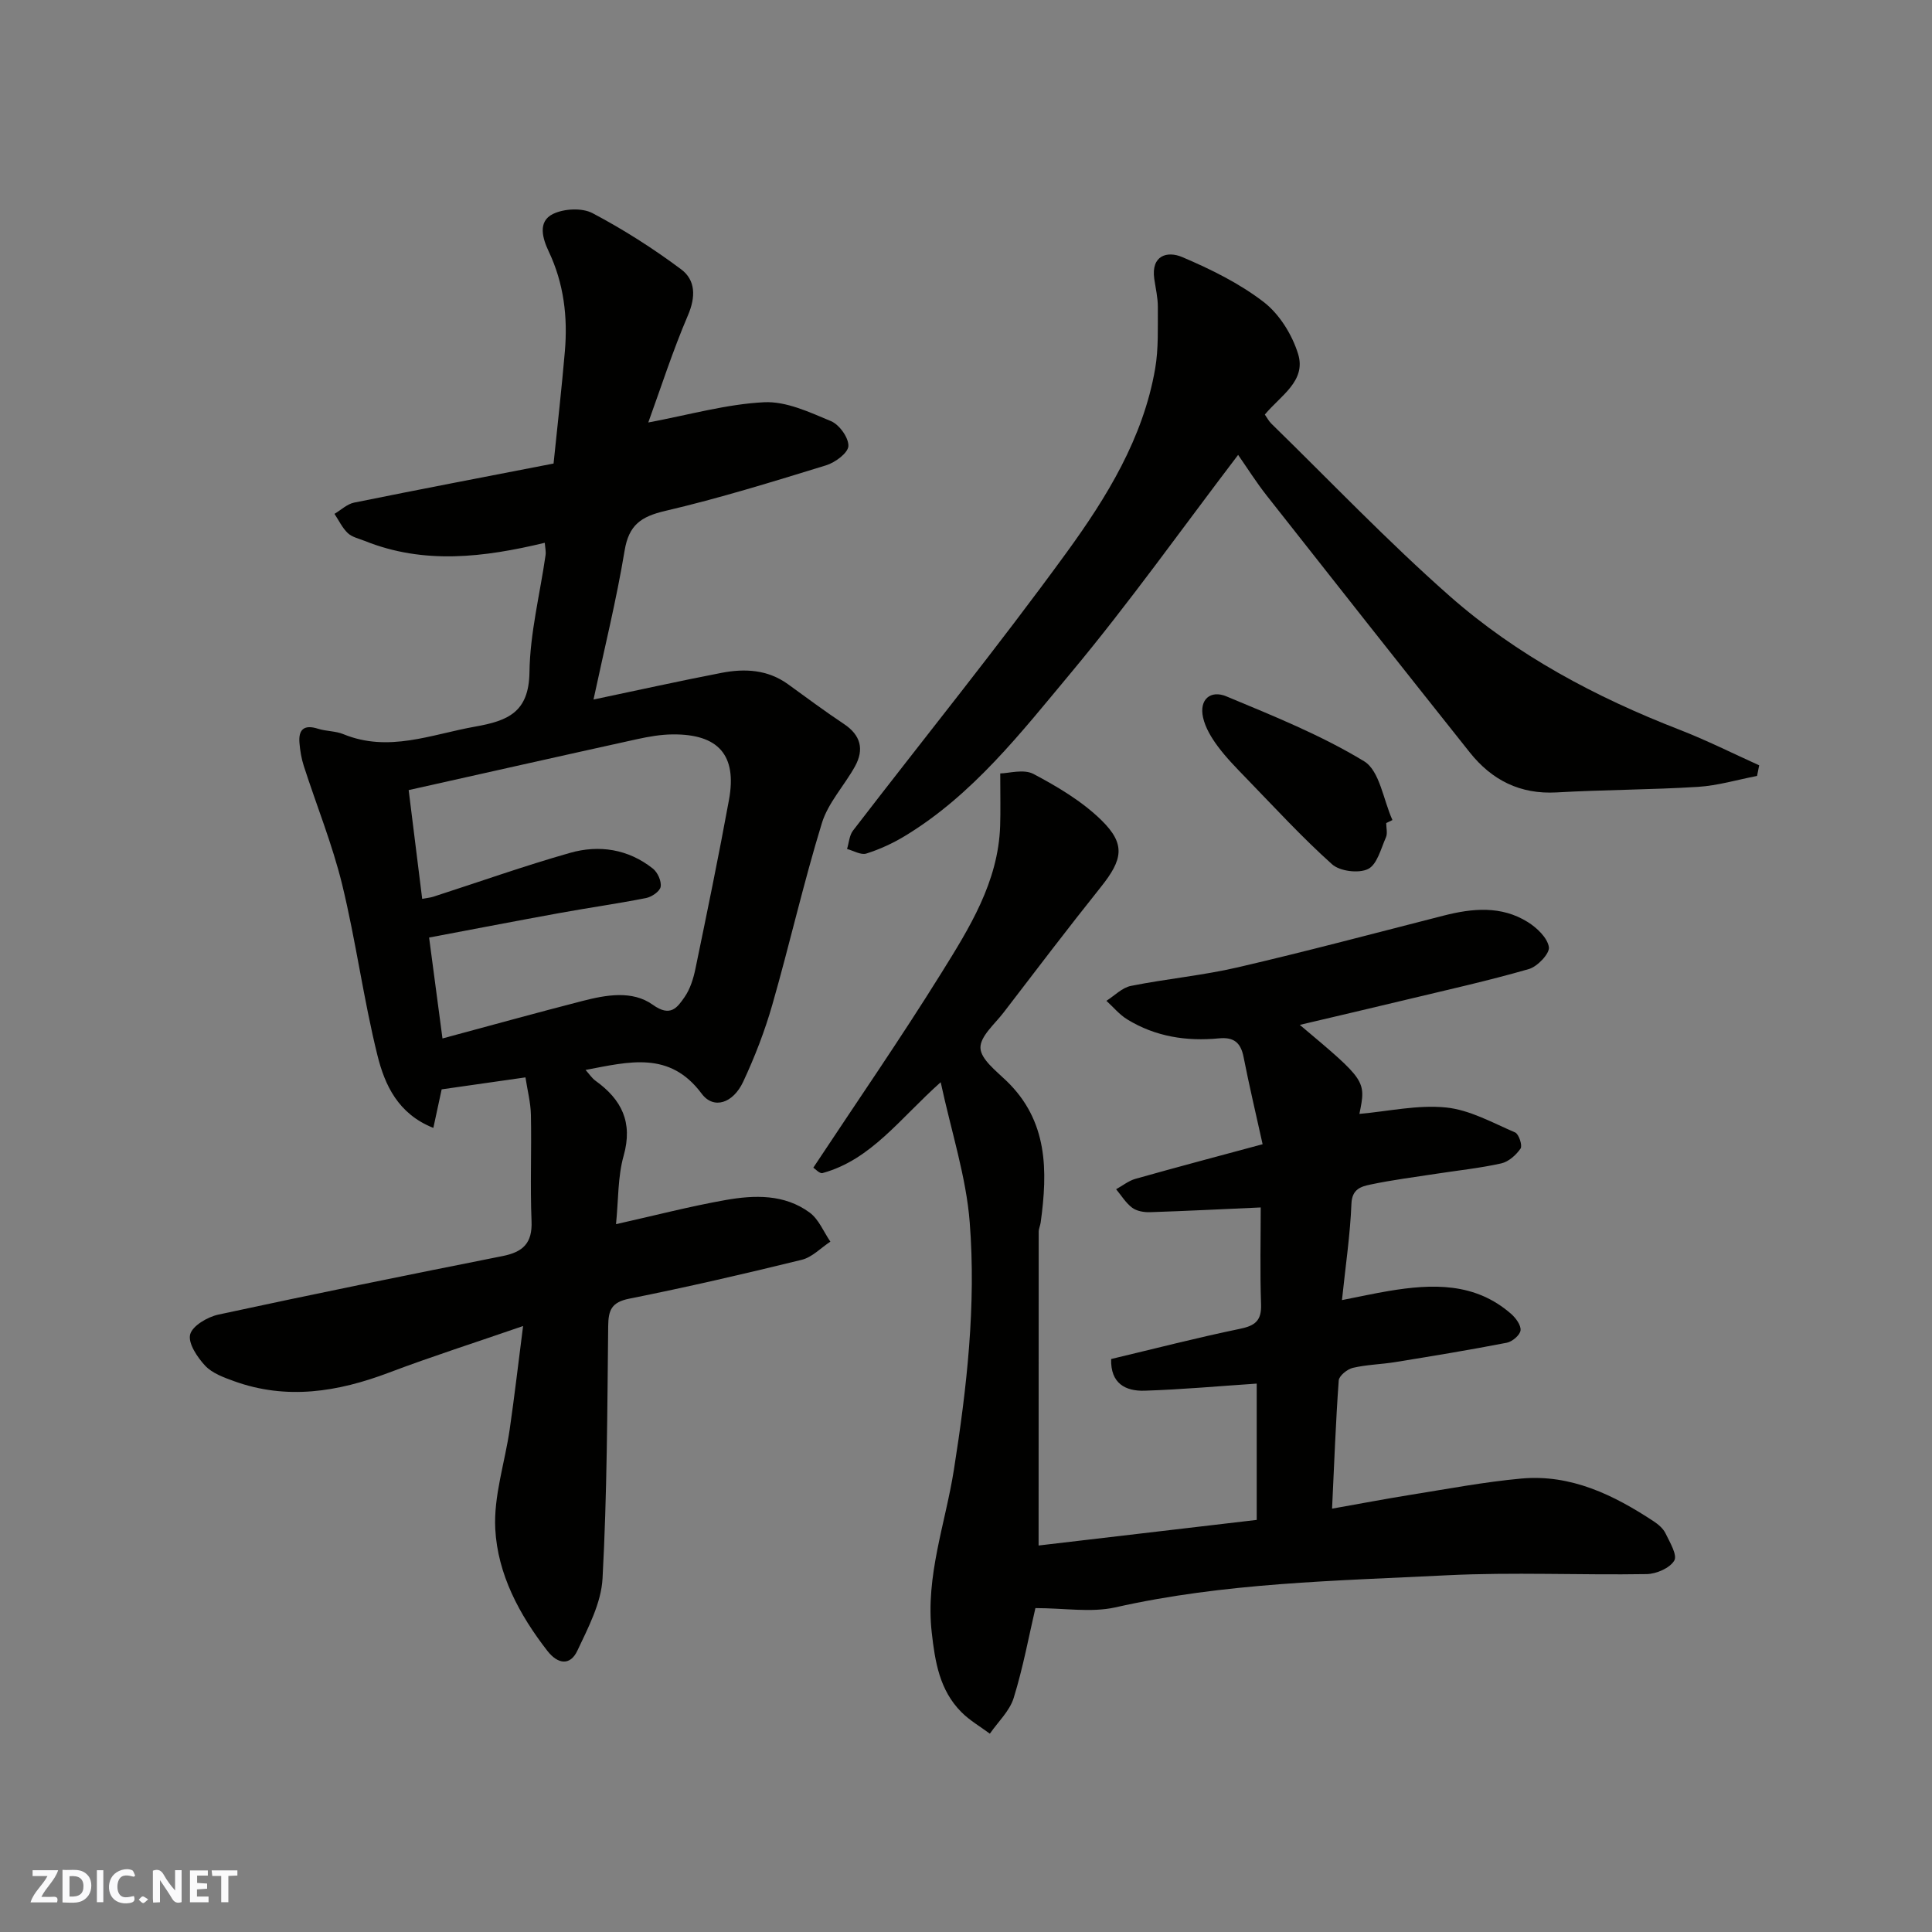
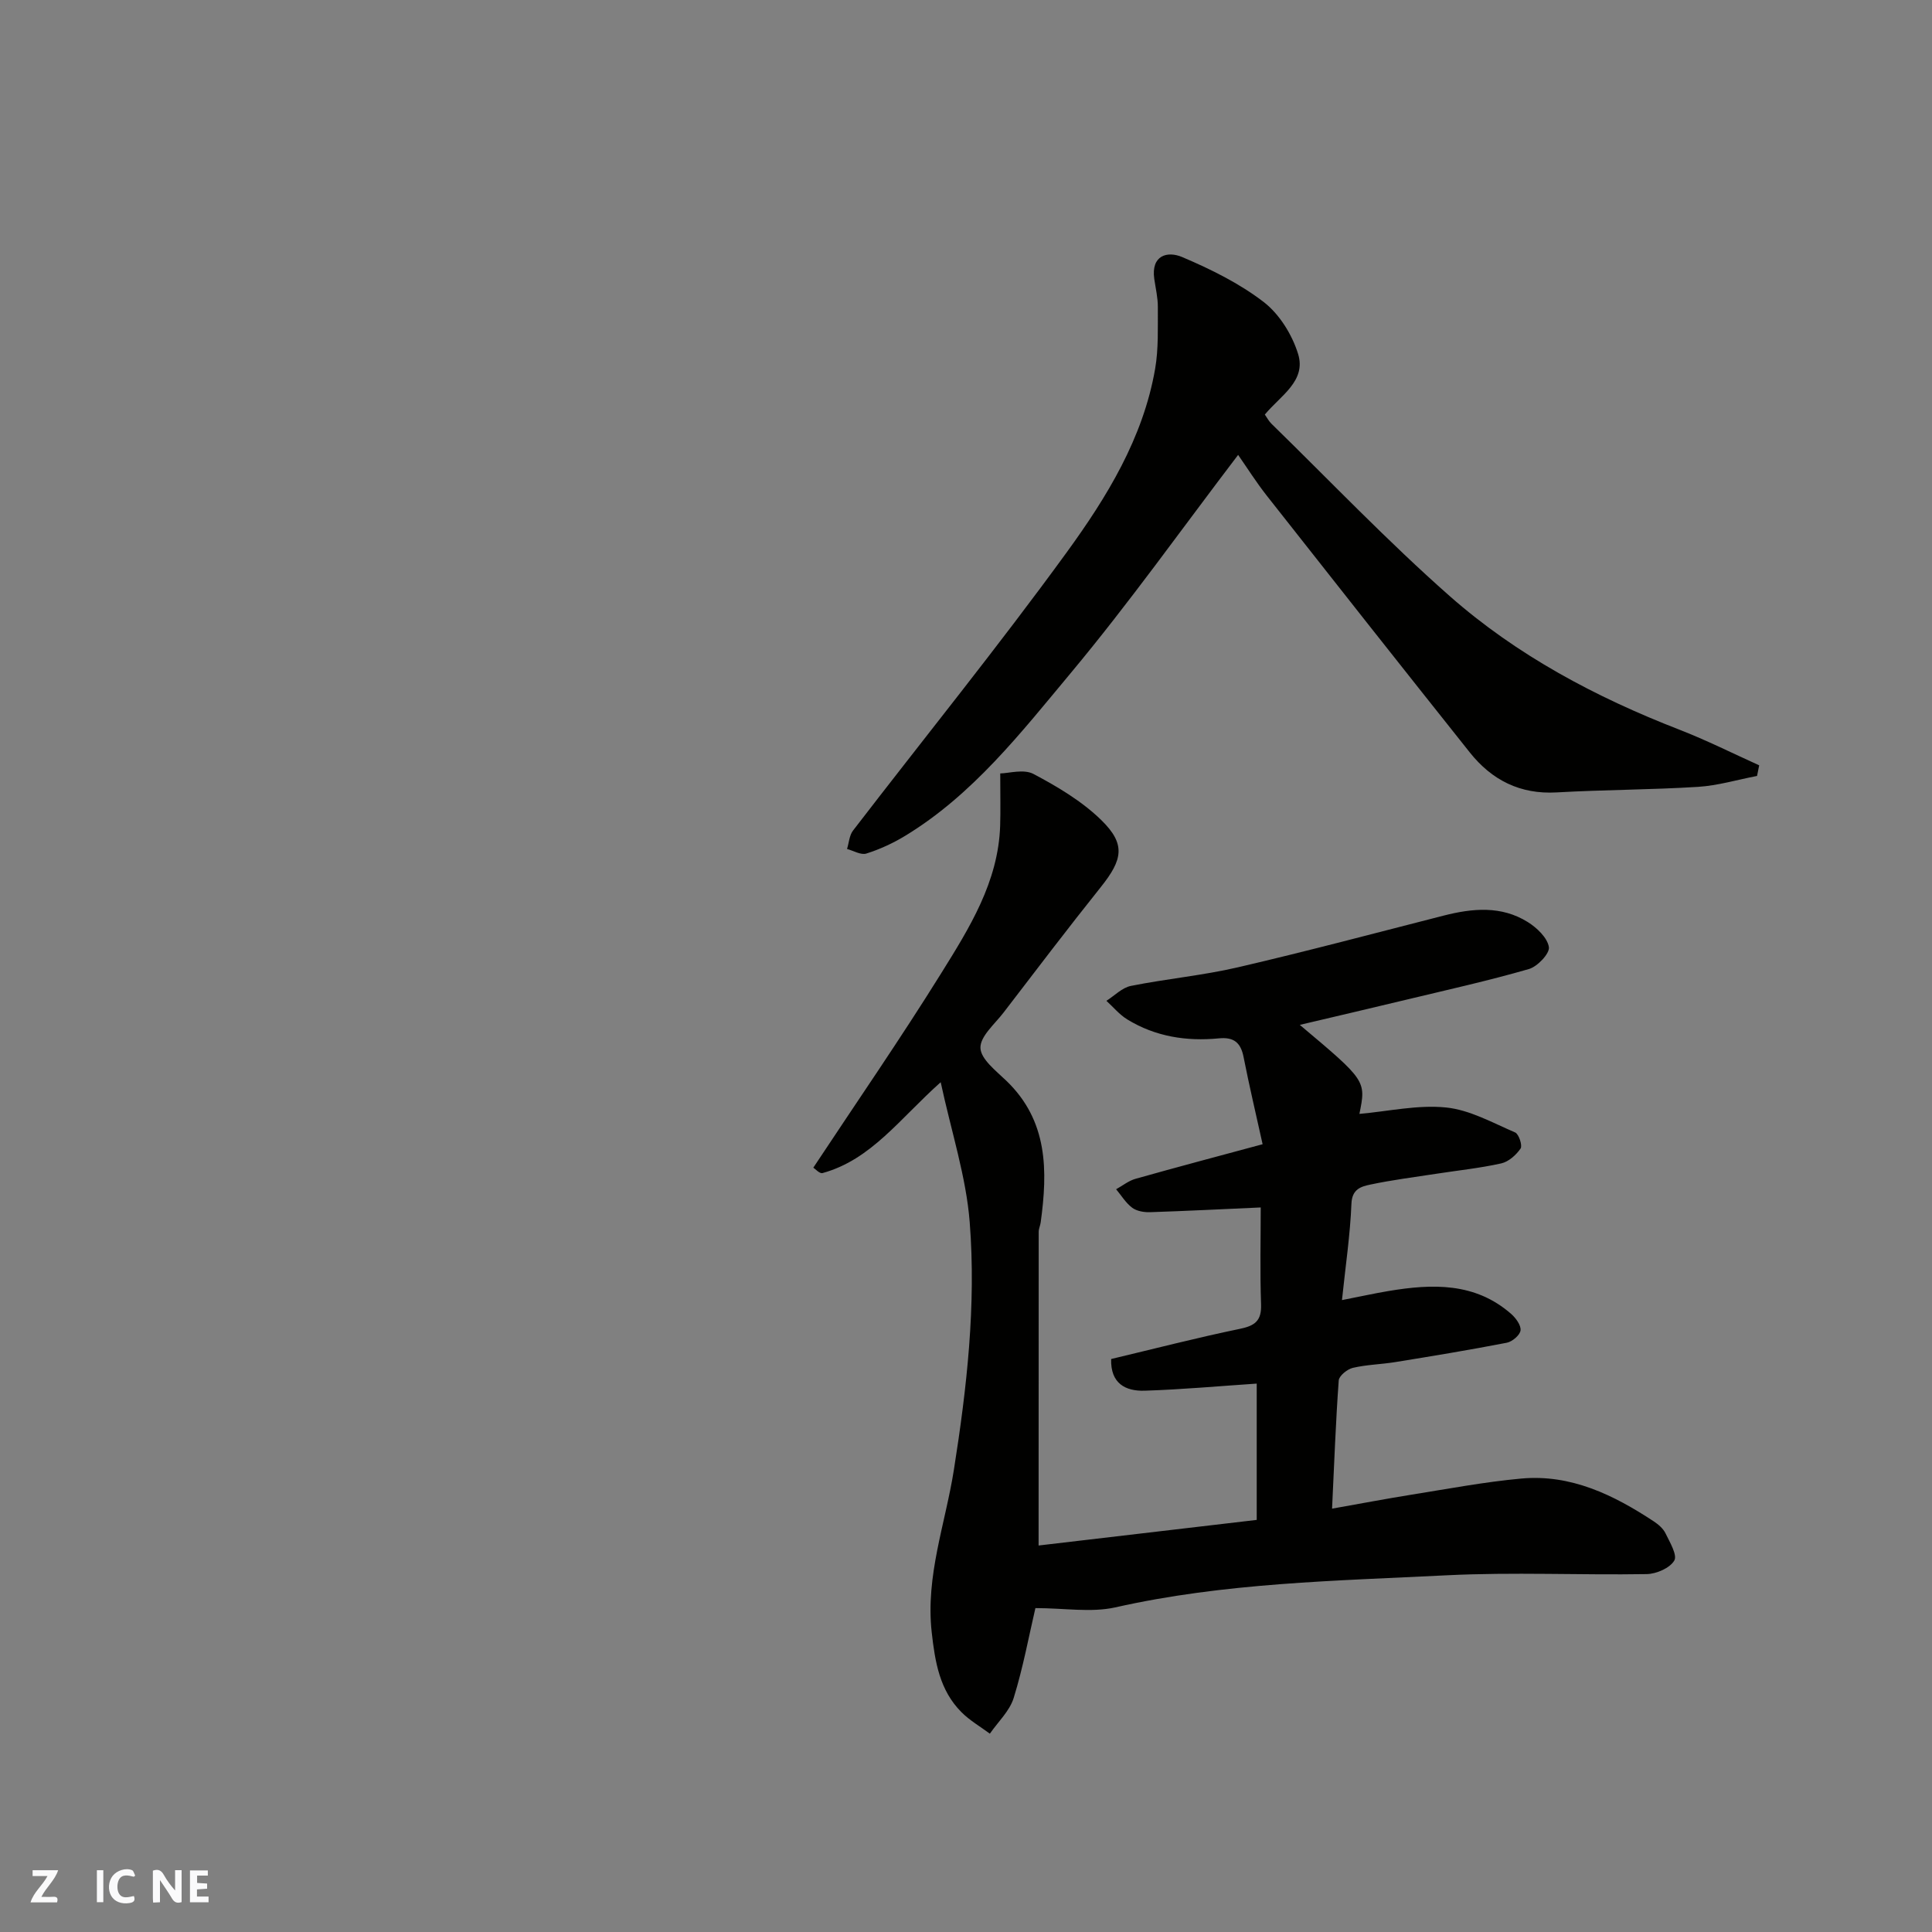
<svg xmlns="http://www.w3.org/2000/svg" enable-background="new 0 0 400 400" viewBox="0 0 400 400">
  <rect x="0" y="0" width="400" height="400" fill="#808080" stroke="none" />
  <g fill="#fafafb">
    <path d="m37.59 393.81c-.92.31-1.52.05-2-.78-.7-1.2-1.52-2.34-2.47-3.78v4.59c-.55.03-.95.05-1.41.07-.03-.37-.06-.64-.06-.91 0-1.91 0-3.81 0-5.7 1.13-.41 1.77-.03 2.29.91.62 1.11 1.38 2.14 2.31 3.19v-4.2h1.35v6.61z" />
-     <path d="m12.94 393.88v-6.75c1.9.19 3.93-.54 5.37 1.29.8 1.01.78 2.88.03 3.97-1.37 1.97-3.4 1.51-5.4 1.49m1.45-1.22c2.04.12 2.92-.58 2.89-2.21-.03-1.51-.98-2.19-2.89-2z" />
    <path d="m11.81 393.87h-5.49c.68-2.18 2.47-3.48 3.51-5.45h-3.08v-1.21h5.29c-.71 2.13-2.44 3.48-3.47 5.51.86 0 1.63.04 2.39-.01.79-.05 1.14.21.85 1.16" />
    <path d="m39.33 393.86v-6.61h3.7v1.07h-2.22v1.52c.68.04 1.34.09 2.07.13v1.07c-.72.05-1.38.09-2.1.14v1.48h2.4v1.19h-3.85z" />
    <path d="m27.71 388.56c-1.15-.3-2.46-.61-3.1.64-.37.73-.41 1.93-.06 2.67.63 1.35 1.99.93 3.17.68.35.94-.01 1.32-.93 1.46-1.62.25-3.05-.27-3.76-1.48-.73-1.24-.6-3.03.31-4.17.88-1.11 2.71-1.7 4-1.16.32.13.44.74.65 1.12-.1.08-.19.16-.28.24" />
-     <path d="m49.15 387.24v1.07c-.59.02-1.17.05-1.87.08v5.44h-1.48v-5.44h-1.85c-.05-.4-.08-.73-.13-1.15z" />
    <path d="m20.06 387.21h1.33v6.62h-1.33z" />
-     <path d="m30.68 393.25c-.49.38-.8.79-1.05.76-.32-.05-.6-.45-.9-.7.26-.24.51-.64.8-.67.29-.04.62.3 1.15.61" />
  </g>
-   <path d="m121.23 221.52c.79.87 1.32 1.7 2.05 2.23 5.42 3.89 7.79 8.6 5.84 15.53-1.23 4.36-1.07 9.11-1.58 14.17 7.97-1.78 15.26-3.68 22.65-4.99 6-1.06 12.21-1.26 17.44 2.59 1.89 1.39 2.89 3.98 4.29 6.02-1.97 1.29-3.78 3.24-5.94 3.76-11.85 2.91-23.75 5.66-35.72 8.05-3.63.73-4.3 2.34-4.34 5.63-.19 17.43-.23 34.88-1.17 52.28-.27 5.09-2.97 10.2-5.22 14.98-1.47 3.11-4.01 2.85-6.22 0-5.81-7.48-10.27-15.85-10.77-25.2-.36-6.81 1.99-13.75 2.99-20.65.98-6.78 1.77-13.59 2.77-21.38-9.83 3.4-18.89 6.29-27.78 9.65-10.57 4-21.16 5.71-32.08 1.76-2.12-.77-4.5-1.63-5.96-3.19-1.63-1.75-3.58-4.66-3.11-6.48.46-1.79 3.61-3.63 5.86-4.11 19.58-4.23 39.21-8.22 58.85-12.12 4.21-.84 6.16-2.68 5.97-7.22-.3-7.32.02-14.66-.13-21.99-.05-2.55-.72-5.09-1.13-7.78-6.05.87-11.67 1.67-17.35 2.48-.5 2.35-1.04 4.84-1.72 7.98-7.31-2.89-10.06-8.91-11.57-15-2.9-11.68-4.46-23.69-7.31-35.39-2.04-8.34-5.31-16.38-7.95-24.57-.49-1.52-.76-3.15-.89-4.75-.24-2.86 1.03-3.83 3.85-2.93 1.7.54 3.61.45 5.24 1.12 9.38 3.85 18.19.05 27.27-1.56 6.77-1.2 11.14-2.95 11.26-11.25.11-8.09 2.17-16.16 3.33-24.24.11-.79-.09-1.63-.16-2.57-12.58 3.02-24.98 4.55-37.28-.39-1.2-.48-2.62-.78-3.51-1.62-1.14-1.09-1.85-2.63-2.75-3.98 1.35-.8 2.61-2.03 4.06-2.33 13.72-2.78 27.46-5.4 41.3-8.09.81-7.9 1.68-15.55 2.34-23.23.61-7.14-.21-14.06-3.34-20.67-1.23-2.6-2.38-6.18.88-7.77 2.27-1.11 6.01-1.31 8.18-.17 6.39 3.37 12.55 7.3 18.34 11.62 3.02 2.25 3.06 5.72 1.41 9.56-3.16 7.38-5.62 15.05-8.2 22.16 8.53-1.6 16.2-3.8 23.97-4.19 4.57-.23 9.43 2.06 13.87 3.92 1.72.72 3.67 3.44 3.59 5.15-.07 1.44-2.74 3.41-4.62 3.99-11.03 3.39-22.08 6.82-33.31 9.44-5 1.17-7.52 2.9-8.4 8.21-1.69 10.21-4.19 20.29-6.44 30.84 9.19-1.93 17.84-3.85 26.54-5.53 4.78-.92 9.51-.68 13.7 2.34 3.84 2.78 7.65 5.62 11.59 8.24 3.5 2.32 4.25 5.27 2.3 8.8-2.2 3.97-5.56 7.53-6.85 11.74-3.81 12.41-6.68 25.11-10.26 37.6-1.56 5.45-3.63 10.8-6.03 15.94-2.09 4.47-6.12 5.8-8.6 2.47-6.63-8.91-15.02-6.61-24.04-4.91zm-29.62-6.52c9.78-2.63 19.34-5.28 28.94-7.75 4.93-1.27 10.36-2.26 14.61.78 3.65 2.62 5.05.59 6.57-1.59 1.16-1.67 1.83-3.83 2.25-5.86 2.41-11.65 4.81-23.29 6.95-34.99 1.69-9.24-2.18-13.63-11.67-13.54-2.43.02-4.9.45-7.29.97-15.68 3.45-31.33 6.98-47.36 10.56 1.02 8.22 1.9 15.27 2.8 22.52 1.06-.2 1.71-.25 2.32-.45 9.42-3.04 18.76-6.36 28.28-9.07 6.05-1.72 12.08-.79 17.17 3.26.98.78 1.8 2.6 1.6 3.76-.16.95-1.85 2.1-3.02 2.33-5.92 1.17-11.9 2.01-17.83 3.09-8.94 1.62-17.86 3.35-27.09 5.09.95 7.2 1.83 13.83 2.77 20.89z" fill="#010100" />
  <path d="m214.37 332.94c-1.34 5.73-2.54 12.29-4.5 18.61-.84 2.71-3.24 4.94-4.93 7.39-1.98-1.47-4.17-2.73-5.89-4.46-4.52-4.54-5.46-10.38-6.15-16.54-1.3-11.66 2.83-22.47 4.59-33.62 2.69-17.02 4.62-34.1 3.28-51.24-.73-9.42-3.78-18.66-6.01-29.02-8.55 7.63-14.41 16.05-24.46 18.81-.61.17-1.55-.9-1.91-1.12 8.96-13.55 18.04-26.69 26.47-40.24 5.83-9.37 11.82-18.89 12.21-30.52.1-3.13.02-6.27.02-10.86 1.75-.02 4.85-.96 6.88.11 5 2.65 10.07 5.66 14.07 9.58 5.07 4.97 4.41 8.16-.13 13.84-6.84 8.56-13.47 17.29-20.14 25.99-1.82 2.37-4.85 4.92-4.78 7.31.07 2.32 3.22 4.74 5.34 6.78 8.67 8.31 8.6 18.65 7.13 29.37-.09.65-.41 1.28-.41 1.92-.02 21.41-.02 42.83-.02 64.95 14.33-1.68 29.35-3.45 45.16-5.3 0-9.39 0-18.86 0-28.22-7.56.5-15.38 1.22-23.22 1.47-3.92.12-7.07-1.47-6.92-6.56 8.96-2.13 17.77-4.41 26.67-6.25 3.16-.65 4.49-1.71 4.37-5.09-.24-6.81-.07-13.63-.07-20.04-7.83.35-15.37.73-22.91.98-1.24.04-2.75-.21-3.7-.92-1.33-.99-2.24-2.53-3.33-3.83 1.34-.74 2.59-1.76 4.02-2.16 8.57-2.42 17.19-4.7 26.31-7.16-1.41-6.38-2.79-12.19-3.94-18.05-.59-3-2.02-4.17-5.11-3.87-6.7.65-13.15-.35-18.97-3.92-1.62-.99-2.89-2.55-4.32-3.85 1.69-1.07 3.25-2.73 5.08-3.09 7.35-1.47 14.87-2.16 22.15-3.85 14.25-3.31 28.4-7.08 42.58-10.7 5.98-1.53 11.94-2.09 17.41 1.32 1.9 1.18 4.08 3.25 4.39 5.19.21 1.32-2.36 4.04-4.14 4.55-8.42 2.43-16.99 4.33-25.52 6.38-7.19 1.73-14.4 3.41-21.91 5.18 13.74 11.55 13.74 11.55 12.34 18.43 5.99-.53 12.05-1.92 17.92-1.33 4.91.49 9.64 3.16 14.32 5.17.77.33 1.55 2.71 1.13 3.33-.92 1.34-2.48 2.74-4.01 3.08-4.45.99-9.02 1.46-13.54 2.16s-9.07 1.27-13.54 2.22c-1.88.4-3.81.89-3.93 3.96-.26 6.49-1.23 12.94-1.96 19.96 3.69-.72 6.66-1.38 9.65-1.88 9.04-1.51 17.9-1.82 25.4 4.76.96.85 2.06 2.36 1.92 3.41-.14.99-1.72 2.32-2.85 2.54-7.68 1.49-15.39 2.76-23.11 4.01-2.91.47-5.9.52-8.76 1.19-1.15.27-2.85 1.64-2.92 2.61-.62 8.55-.93 17.11-1.38 26.54 5.93-1.05 11.13-2.04 16.36-2.88 7.59-1.21 15.16-2.65 22.8-3.35 10.28-.94 19.12 3.38 27.44 8.86.95.63 1.95 1.48 2.43 2.47.89 1.84 2.5 4.51 1.82 5.65-.91 1.55-3.69 2.76-5.69 2.8-13.83.23-27.69-.44-41.48.25-22.95 1.15-45.99 1.54-68.6 6.65-5.02 1.1-10.5.14-16.5.14z" fill="#010100" />
  <path d="m363.78 160.65c-4.07.78-8.11 2-12.21 2.26-9.74.61-19.53.59-29.28 1.15-7.58.43-13.42-2.55-17.98-8.27-14.07-17.68-28.07-35.41-42.04-53.17-2.18-2.77-4.06-5.76-5.93-8.44-11.59 15.21-22.55 30.65-34.64 45.15-10.29 12.33-20.28 25.23-34.38 33.77-2.48 1.5-5.2 2.75-7.96 3.62-1.12.35-2.65-.59-3.99-.95.4-1.28.47-2.81 1.24-3.81 14.75-19.19 30-38.02 44.23-57.59 8.31-11.43 15.84-23.67 18.32-38.03.72-4.16.53-8.5.56-12.76.01-1.94-.46-3.89-.74-5.83-.7-4.9 2.71-5.84 5.8-4.52 5.9 2.51 11.83 5.43 16.87 9.31 3.25 2.51 5.88 6.76 7.11 10.75 1.72 5.59-3.63 8.61-6.89 12.54.44.62.81 1.35 1.36 1.89 12.24 11.95 24.07 24.37 36.89 35.67 13.94 12.29 30.26 20.96 47.6 27.69 5.61 2.18 11.01 4.89 16.5 7.37-.14.72-.29 1.46-.44 2.2z" fill="#010100" />
-   <path d="m287 170.4c0 1 .31 2.13-.06 2.97-1.04 2.35-1.83 5.63-3.7 6.55-1.93.95-5.84.47-7.45-.98-6.23-5.58-11.91-11.78-17.75-17.8-2.06-2.13-4.16-4.26-5.92-6.63-1.31-1.77-2.55-3.81-3.03-5.92-.87-3.81 1.57-5.77 4.81-4.42 9.71 4.05 19.58 8.01 28.52 13.44 3.23 1.96 3.98 8 5.87 12.17-.42.22-.86.42-1.29.62z" fill="#010100" />
</svg>